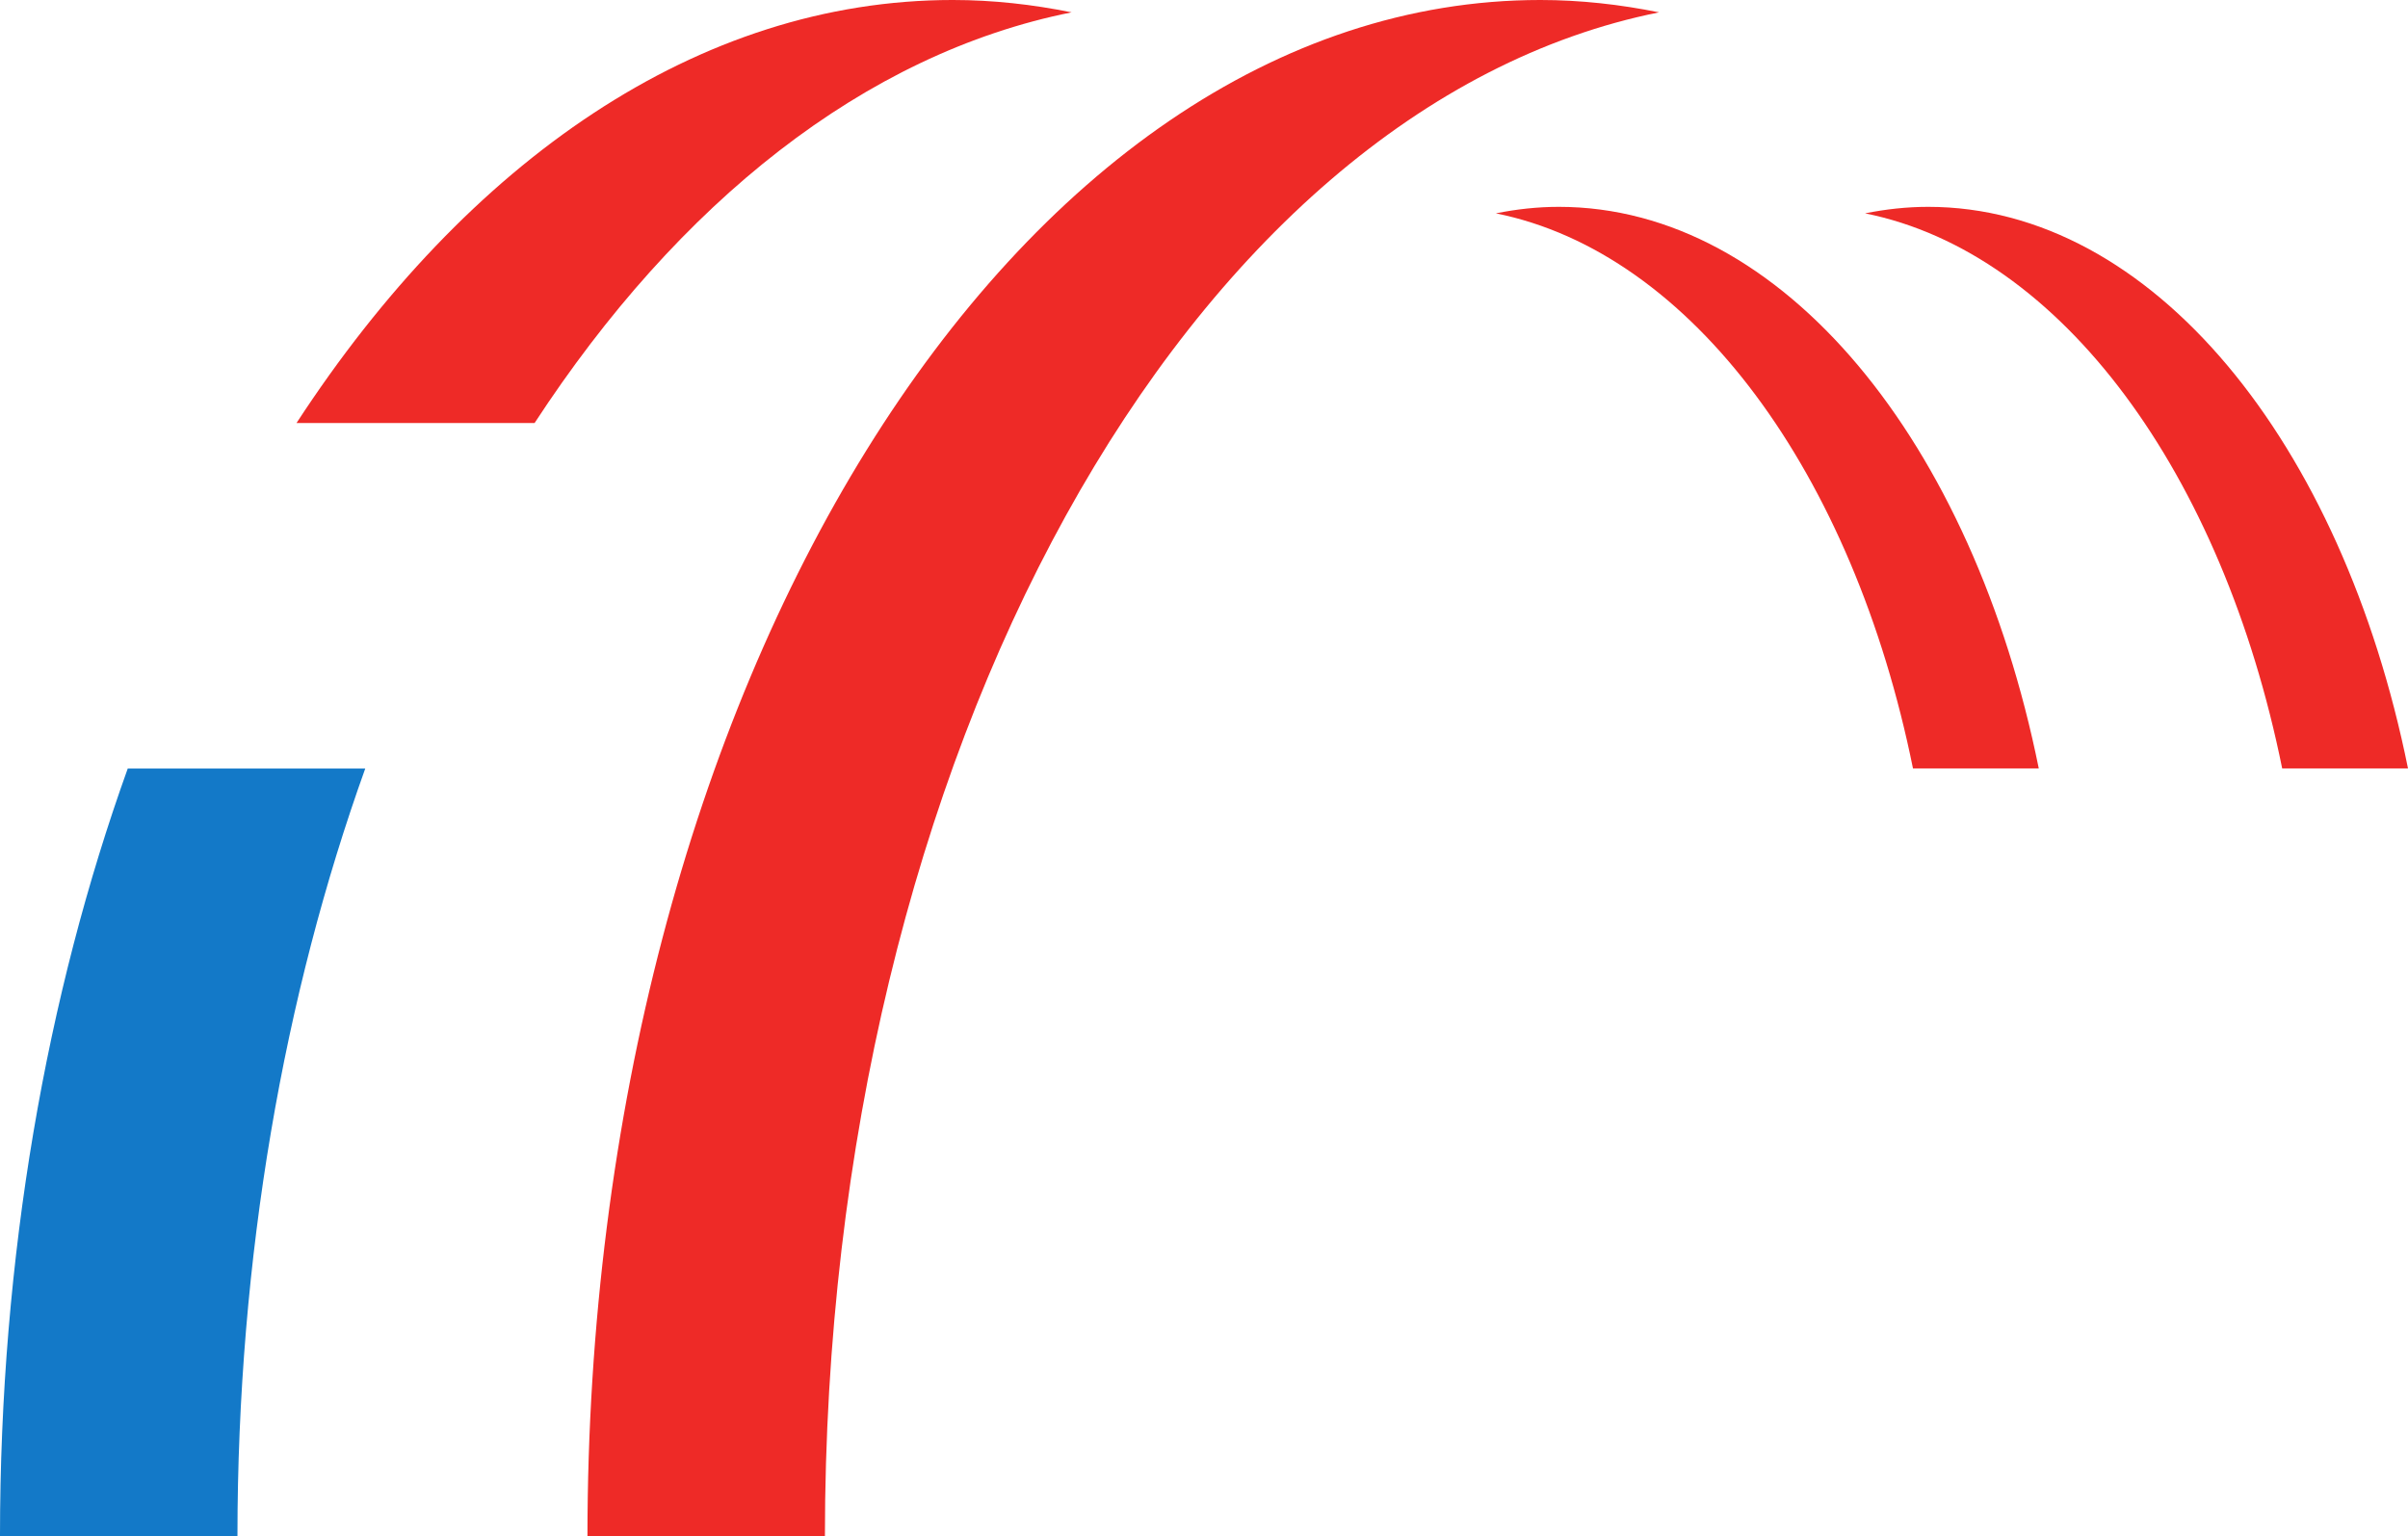
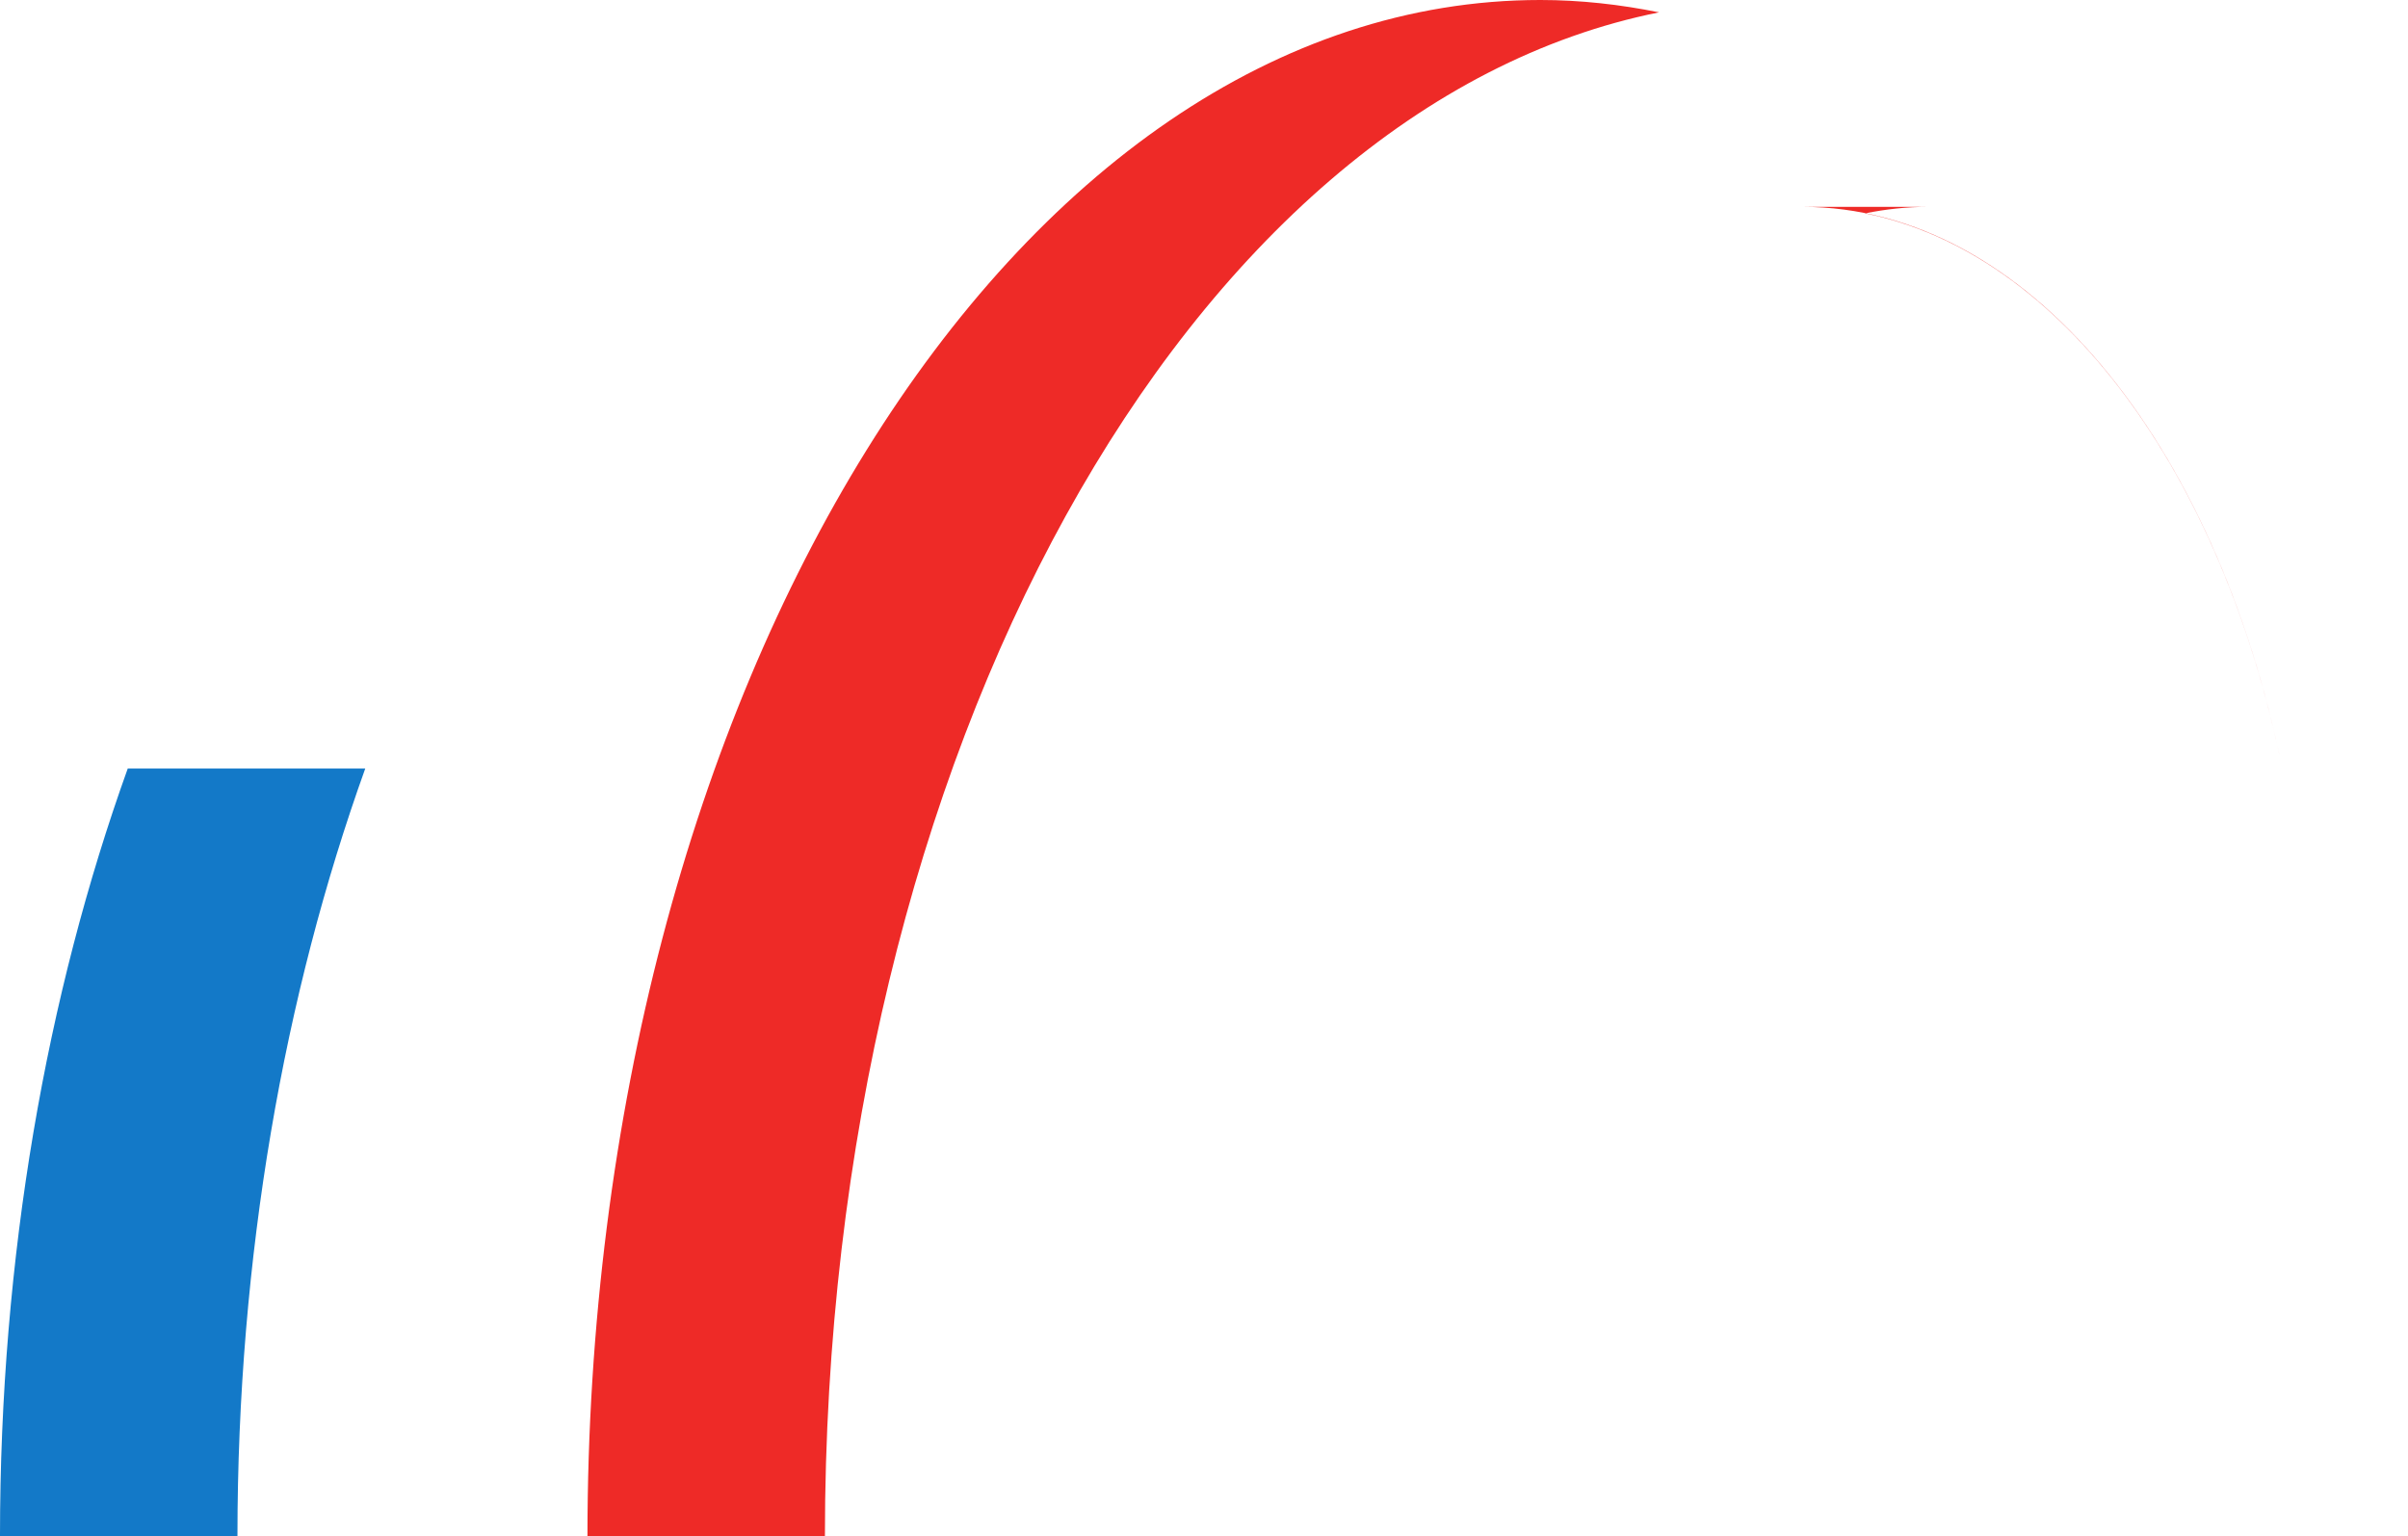
<svg xmlns="http://www.w3.org/2000/svg" id="svg4286" version="1.1" xml:space="preserve" width="80.49" height="51.367" viewBox="0 0 80.49 51.367">
  <defs id="defs4290" />
  <g id="g4294" transform="matrix(1.25,0,0,-1.25,-128.319,404.715)">
    <g id="g4296" transform="scale(0.1,0.1)">
      <path d="m 1026.551,2826.786 63.499,0 c 0,74.844 12.484,144.968 34.174,205.381 l -63.513,0 c -21.697,-60.413 -34.161,-130.548 -34.161,-205.381" style="fill:#1379c8;fill-opacity:1;fill-rule:nonzero;stroke:none" id="path4308" />
-       <path d="m 1542.121,3182.396 c -5.7,0 -11.313,-0.631 -16.834,-1.739 52.486,-10.543 95.578,-69.592 111.542,-148.466 l 33.644,0 c -17.618,87.195 -68.424,150.206 -128.351,150.206" style="fill:#ee2a27;fill-opacity:1;fill-rule:nonzero;stroke:none" id="path4312" />
-       <path d="m 1443.361,3182.396 c -5.702,0 -11.313,-0.631 -16.803,-1.739 52.456,-10.543 95.579,-69.592 111.543,-148.466 l 33.638,0 c -17.644,87.195 -68.448,150.206 -128.378,150.206" style="fill:#ee2a27;fill-opacity:1;fill-rule:nonzero;stroke:none" id="path4314" />
+       <path d="m 1542.121,3182.396 c -5.7,0 -11.313,-0.631 -16.834,-1.739 52.486,-10.543 95.578,-69.592 111.542,-148.466 c -17.618,87.195 -68.424,150.206 -128.351,150.206" style="fill:#ee2a27;fill-opacity:1;fill-rule:nonzero;stroke:none" id="path4312" />
      <path d="m 1470.202,3234.419 c -10.413,2.103 -21.007,3.302 -31.752,3.302 -140.713,0 -254.776,-183.985 -254.805,-410.935 l 63.497,0 c 0.033,209.581 97.322,382.414 223.06,407.633" style="fill:#ee2a27;fill-opacity:1;fill-rule:nonzero;stroke:none" id="path4316" />
-       <path d="m 1281.352,3237.722 c -68.035,0 -129.81,-43.066 -175.507,-113.142 l 63.663,0 c 38.458,58.907 88.229,98.756 143.594,109.839 -10.413,2.103 -20.976,3.302 -31.75,3.302" style="fill:#ee2a27;fill-opacity:1;fill-rule:nonzero;stroke:none" id="path4318" />
    </g>
  </g>
</svg>